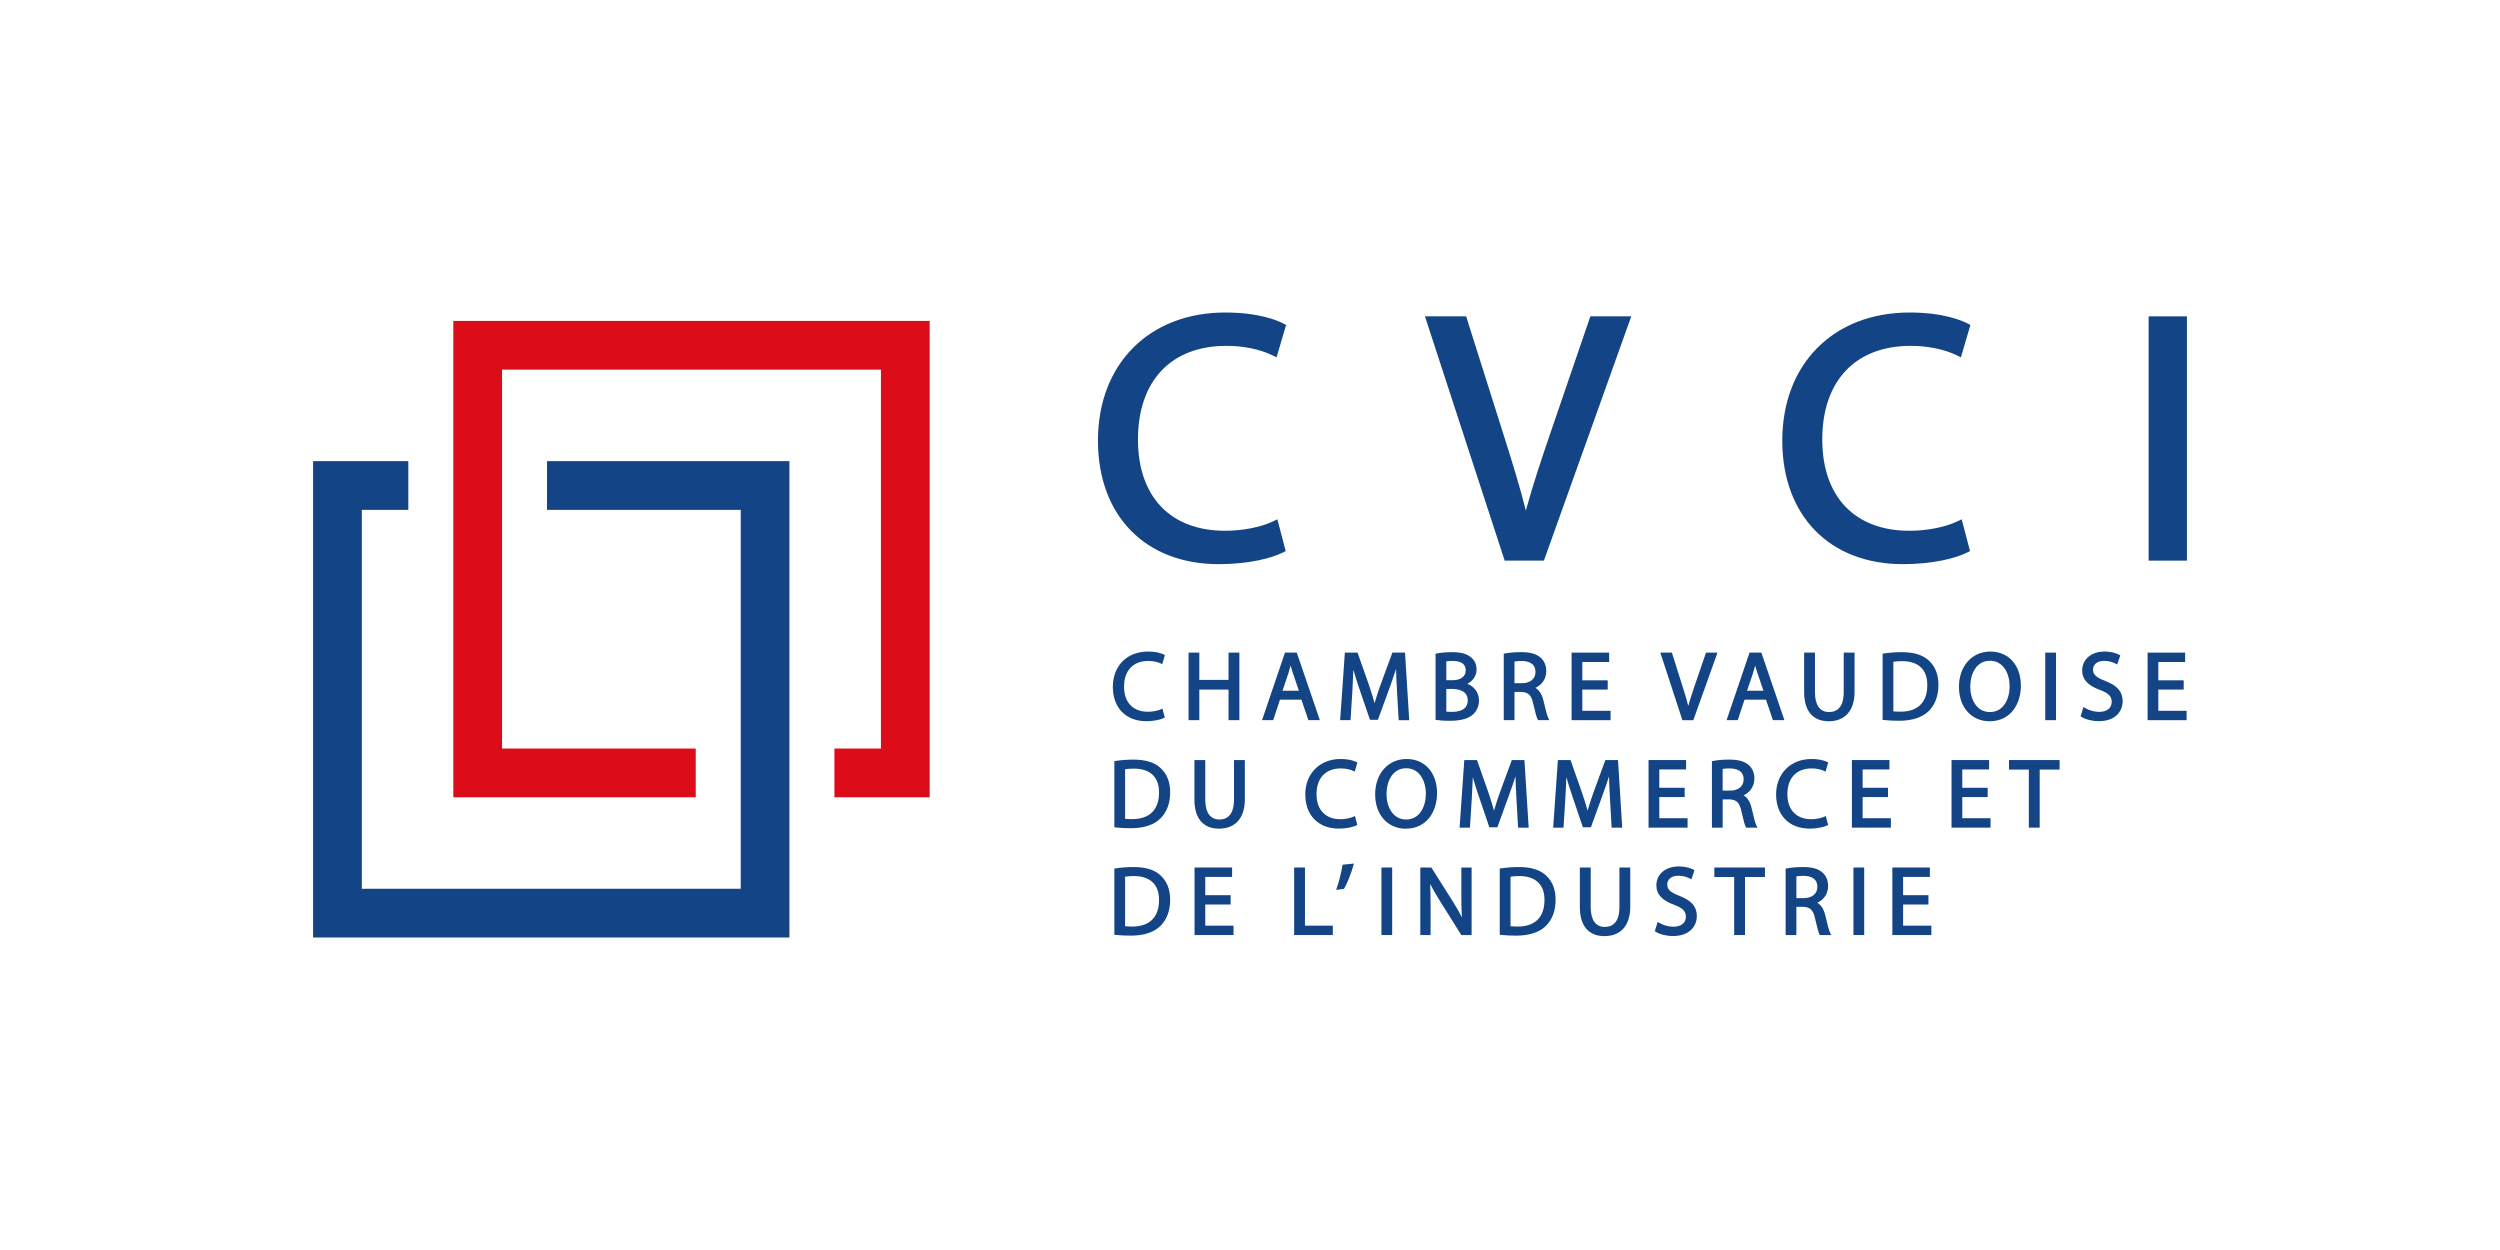
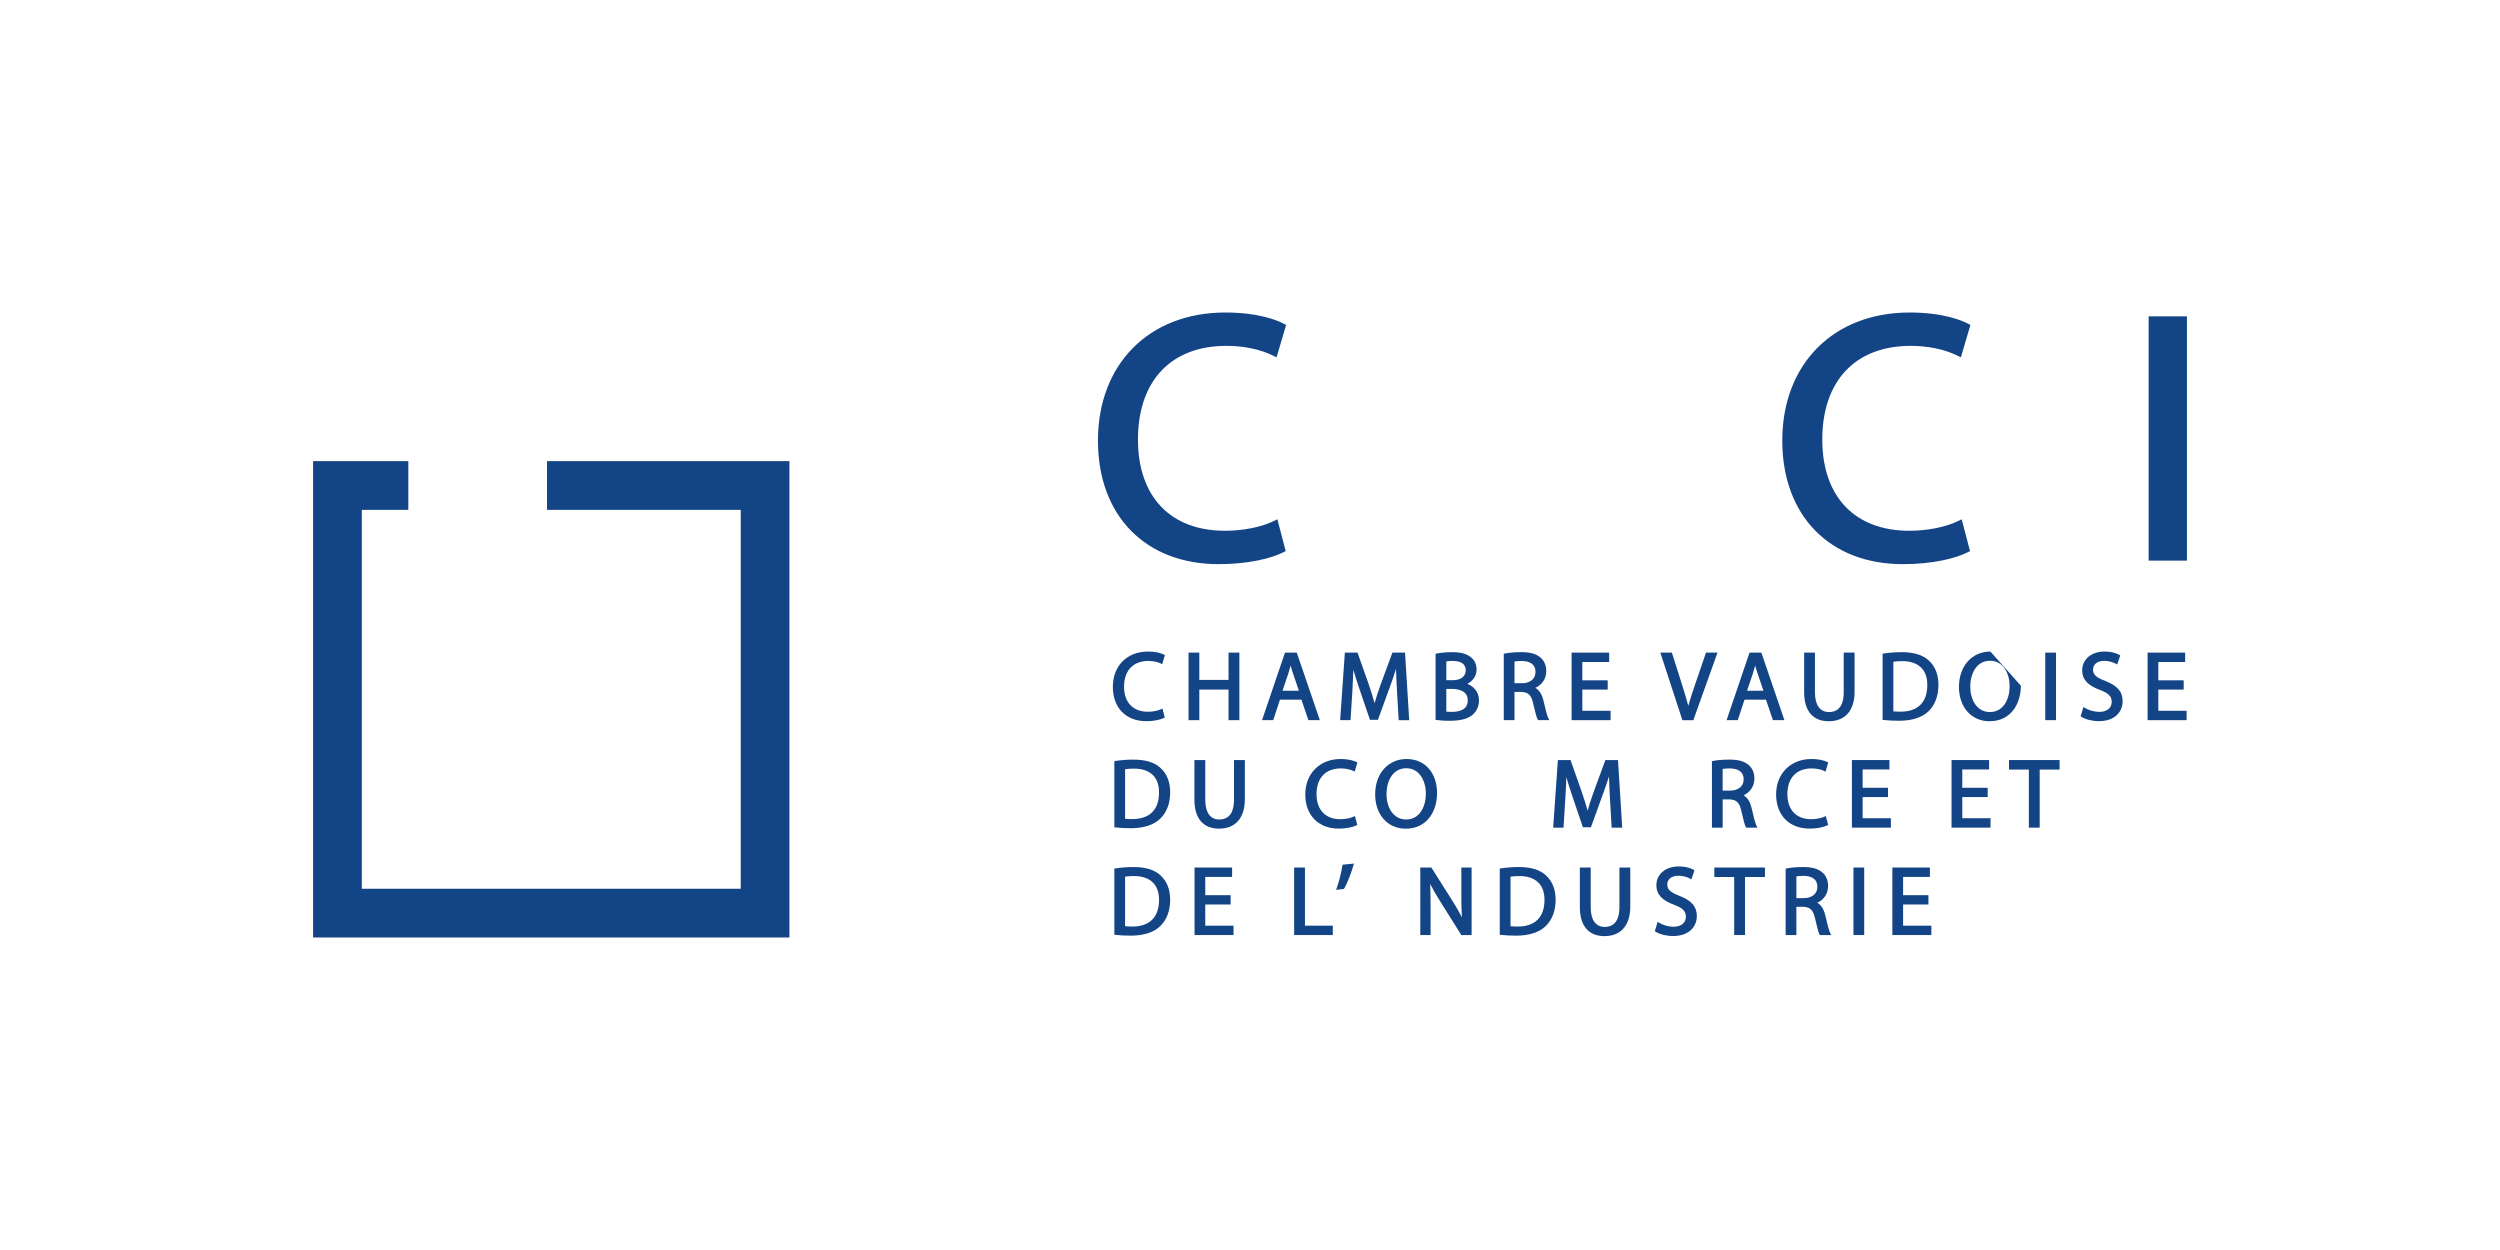
<svg xmlns="http://www.w3.org/2000/svg" version="1.1" id="Calque_1" x="0px" y="0px" width="300px" height="150px" viewBox="0 0 300 150" enable-background="new 0 0 300 150" xml:space="preserve">
  <path fill="#134486" d="M139.341,85.102c-0.396,0.189-1.004,0.307-1.589,0.307c-1.795,0-2.865-1.122-2.865-3.004  c0-1.935,1.089-3.091,2.913-3.091c0.564,0,1.104,0.111,1.519,0.313l0.146,0.073l0.323-1.089l-0.1-0.056  c-0.164-0.084-0.786-0.368-1.923-0.368c-2.529,0-4.224,1.711-4.224,4.251c0,2.494,1.572,4.103,4.005,4.103  c1.001,0,1.755-0.2,2.127-0.388l0.1-0.052l-0.281-1.073L139.341,85.102z" />
  <polygon fill="#134486" points="147.424,78.314 147.424,81.588 143.919,81.588 143.919,78.314 142.626,78.314 142.626,86.42   143.919,86.42 143.919,82.75 147.424,82.75 147.424,86.42 148.724,86.42 148.724,78.314 " />
  <path fill="#134486" d="M155.866,82.888h-1.967l0.703-2.078c0.094-0.294,0.183-0.604,0.274-0.944  c0.082,0.305,0.173,0.623,0.289,0.955L155.866,82.888z M155.645,78.408l-0.029-0.094h-1.418l-2.753,8.105h1.339l0.813-2.462h2.573  l0.837,2.462h1.374L155.645,78.408z" />
  <path fill="#134486" d="M168.604,78.314h-1.516l-1.43,3.88c-0.318,0.907-0.543,1.596-0.708,2.194  c-0.162-0.606-0.378-1.29-0.677-2.194l-1.37-3.88h-1.52l-0.555,7.955l-0.008,0.149h1.244l0.22-3.483  c0.047-0.822,0.093-1.749,0.119-2.57c0.176,0.616,0.394,1.325,0.686,2.186l1.271,3.727l0.027,0.097h0.965l1.415-3.887  c0.289-0.797,0.541-1.527,0.755-2.212c0.02,0.859,0.071,1.824,0.114,2.581l0.205,3.563h1.264L168.604,78.314z" />
  <path fill="#134486" d="M174.264,85.425c-0.3,0-0.535-0.011-0.705-0.029v-2.724h0.694c0.564,0,1.879,0.132,1.879,1.366  C176.132,85.244,174.96,85.425,174.264,85.425 M174.335,81.625h-0.776v-2.261c0.196-0.034,0.45-0.05,0.751-0.05  c1.049,0,1.578,0.383,1.578,1.14C175.888,81.163,175.282,81.625,174.335,81.625 M176.086,82.061c0.688-0.359,1.104-0.995,1.104-1.71  c0-0.632-0.245-1.152-0.699-1.491c-0.519-0.42-1.193-0.6-2.238-0.6c-0.683,0-1.397,0.063-1.872,0.167l-0.113,0.021v7.935  l0.119,0.014c0.253,0.039,0.796,0.098,1.589,0.098c1.314,0,2.232-0.251,2.799-0.775c0.47-0.455,0.705-1.015,0.705-1.665  C177.479,82.988,176.79,82.344,176.086,82.061" />
  <path fill="#134486" d="M184.259,80.641c0,0.815-0.638,1.346-1.627,1.346h-0.894v-2.605c0.177-0.034,0.472-0.066,0.861-0.066  C183.356,79.324,184.259,79.563,184.259,80.641 M185.813,86.216c-0.158-0.296-0.355-1.096-0.591-2.114  c-0.177-0.758-0.502-1.284-0.974-1.559c0.82-0.379,1.304-1.116,1.304-2.018c0-0.648-0.237-1.214-0.662-1.593  c-0.516-0.464-1.245-0.675-2.36-0.675c-0.73,0-1.464,0.063-1.966,0.168l-0.113,0.021v7.973h1.288v-3.388h0.81  c0.854,0.033,1.218,0.388,1.438,1.41c0.256,1.14,0.413,1.692,0.542,1.909l0.039,0.068h1.357L185.813,86.216z" />
  <polygon fill="#134486" points="189.879,85.296 189.879,82.75 192.924,82.75 192.924,81.639 189.879,81.639 189.879,79.441   193.099,79.441 193.099,78.314 188.592,78.314 188.592,86.42 193.27,86.42 193.27,85.296 " />
  <path fill="#134486" d="M204.721,78.314l-1.357,3.962c-0.283,0.836-0.558,1.655-0.771,2.432c-0.205-0.811-0.465-1.646-0.716-2.438  l-1.221-3.857l-0.029-0.099h-1.387l2.615,8.007l0.032,0.099h1.313l2.832-7.917l0.065-0.188L204.721,78.314L204.721,78.314z" />
  <path fill="#134486" d="M211.614,82.888h-1.969l0.703-2.078c0.107-0.329,0.201-0.651,0.276-0.944  c0.083,0.307,0.17,0.623,0.288,0.955L211.614,82.888z M211.396,78.408l-0.031-0.094h-1.42l-2.755,8.105h1.34l0.814-2.462h2.571  l0.836,2.462h1.378L211.396,78.408z" />
  <path fill="#134486" d="M221.246,78.314v4.774c0,1.075-0.306,2.357-1.765,2.357c-1.084,0-1.685-0.836-1.685-2.357v-4.774h-1.299  v4.751c0,2.246,1.046,3.485,2.949,3.485c1.968,0,3.102-1.288,3.102-3.528v-4.708H221.246z" />
  <path fill="#134486" d="M228.087,85.398c-0.282,0-0.623-0.003-0.884-0.036v-5.944c0.222-0.041,0.562-0.082,1.047-0.082  c1.004,0,1.778,0.266,2.297,0.785c0.49,0.491,0.733,1.198,0.729,2.094C231.275,84.268,230.144,85.398,228.087,85.398   M231.468,79.271c-0.734-0.679-1.801-1.012-3.268-1.012c-0.731,0-1.461,0.058-2.168,0.164l-0.118,0.018v7.944l0.125,0.015  c0.553,0.059,1.176,0.093,1.848,0.093c1.563,0,2.794-0.404,3.56-1.165c0.763-0.752,1.166-1.839,1.166-3.143  C232.611,80.947,232.225,79.969,231.468,79.271" />
-   <path fill="#134486" d="M238.786,85.446c-1.62,0-2.355-1.57-2.355-3.035c0-1.549,0.732-3.121,2.368-3.121  c1.619,0,2.357,1.575,2.357,3.044C241.157,83.885,240.424,85.446,238.786,85.446 M238.847,78.187c-2.223,0-3.773,1.75-3.773,4.251  c0,2.421,1.503,4.113,3.659,4.113c2.606,0,3.772-2.141,3.772-4.265C242.505,79.834,241.033,78.187,238.847,78.187" />
+   <path fill="#134486" d="M238.786,85.446c-1.62,0-2.355-1.57-2.355-3.035c0-1.549,0.732-3.121,2.368-3.121  c1.619,0,2.357,1.575,2.357,3.044C241.157,83.885,240.424,85.446,238.786,85.446 M238.847,78.187c-2.223,0-3.773,1.75-3.773,4.251  c0,2.421,1.503,4.113,3.659,4.113c2.606,0,3.772-2.141,3.772-4.265" />
  <rect x="245.429" y="78.314" fill="#134486" width="1.289" height="8.105" />
  <path fill="#134486" d="M252.634,81.718c-1.115-0.433-1.471-0.771-1.471-1.38c0-0.517,0.411-1.037,1.337-1.037  c0.492,0,0.982,0.125,1.419,0.358l0.147,0.077l0.366-1.089l-0.1-0.055c-0.265-0.151-0.854-0.406-1.799-0.406  c-1.571,0-2.672,0.93-2.672,2.268c0,1.078,0.688,1.826,2.157,2.347c1.021,0.393,1.385,0.765,1.385,1.425  c0,0.738-0.574,1.199-1.496,1.199c-0.588,0-1.242-0.182-1.742-0.49l-0.153-0.093l-0.337,1.116l0.086,0.055  c0.457,0.309,1.312,0.527,2.073,0.527c2.128,0,2.882-1.289,2.882-2.392C254.717,83.007,254.093,82.281,252.634,81.718" />
  <polygon fill="#134486" points="259,85.296 259,82.75 262.041,82.75 262.041,81.639 259,81.639 259,79.441 262.216,79.441   262.216,78.314 257.711,78.314 257.711,86.42 262.392,86.42 262.392,85.296 " />
  <path fill="#134486" d="M135.889,98.289c-0.314,0-0.635-0.002-0.879-0.034v-5.944c0.218-0.039,0.556-0.077,1.045-0.077  c1.009,0,1.782,0.265,2.302,0.785c0.489,0.491,0.734,1.194,0.728,2.092C139.084,97.163,137.949,98.289,135.889,98.289   M139.272,92.165c-0.73-0.68-1.8-1.012-3.265-1.012c-0.729,0-1.458,0.056-2.168,0.163l-0.117,0.017v7.942l0.123,0.016  c0.542,0.062,1.166,0.096,1.853,0.096c1.562,0,2.792-0.406,3.553-1.169c0.765-0.749,1.169-1.835,1.169-3.142  C140.419,93.838,140.031,92.86,139.272,92.165" />
  <path fill="#134486" d="M148.08,91.206v4.775c0,1.074-0.305,2.358-1.766,2.358c-1.083,0-1.681-0.839-1.681-2.358v-4.775h-1.302  v4.753c0,2.245,1.049,3.479,2.951,3.479c1.97,0,3.1-1.281,3.1-3.524v-4.707H148.08z" />
  <path fill="#134486" d="M162.438,97.995c-0.399,0.188-1.007,0.31-1.588,0.31c-1.798,0-2.866-1.125-2.866-3.011  c0-1.931,1.088-3.084,2.914-3.084c0.56,0,1.102,0.108,1.52,0.31l0.147,0.07l0.323-1.089l-0.103-0.053  c-0.163-0.084-0.781-0.366-1.923-0.366c-2.489,0-4.229,1.749-4.229,4.25c0,2.493,1.574,4.1,4.008,4.1  c0.995,0,1.751-0.198,2.128-0.386l0.103-0.052l-0.279-1.071L162.438,97.995z" />
  <path fill="#134486" d="M168.735,98.339c-1.619,0-2.354-1.571-2.354-3.033c0-1.552,0.73-3.119,2.363-3.119  c1.621,0,2.36,1.575,2.36,3.04C171.104,96.777,170.368,98.339,168.735,98.339 M168.796,91.08c-2.225,0-3.777,1.751-3.777,4.252  c0,2.42,1.505,4.11,3.657,4.11c2.607,0,3.771-2.143,3.771-4.265C172.449,92.728,170.98,91.08,168.796,91.08" />
-   <path fill="#134486" d="M182.933,91.206h-1.514l-1.43,3.882c-0.317,0.905-0.541,1.595-0.706,2.199  c-0.167-0.618-0.383-1.315-0.677-2.199l-1.37-3.882h-1.52l-0.555,7.962l-0.01,0.149h1.244l0.219-3.488  c0.051-0.86,0.095-1.77,0.122-2.571c0.172,0.617,0.396,1.324,0.686,2.188l1.267,3.727l0.029,0.098h0.965l1.414-3.893  c0.289-0.791,0.542-1.522,0.759-2.215c0.018,0.816,0.065,1.741,0.111,2.584l0.205,3.57h1.269L182.933,91.206z" />
  <path fill="#134486" d="M194.161,91.206h-1.516l-1.425,3.882c-0.321,0.905-0.542,1.593-0.709,2.194  c-0.166-0.623-0.385-1.323-0.679-2.194l-1.368-3.882h-1.517l-0.556,7.962l-0.009,0.149h1.24l0.218-3.488  c0.053-0.84,0.094-1.762,0.124-2.571c0.172,0.609,0.389,1.311,0.684,2.188l1.267,3.727l0.031,0.098h0.963l1.413-3.893  c0.287-0.775,0.538-1.506,0.76-2.209c0.018,0.818,0.065,1.74,0.107,2.525l0.209,3.623h1.269L194.161,91.206z" />
-   <polygon fill="#134486" points="199.117,98.187 199.117,95.647 202.159,95.647 202.159,94.534 199.117,94.534 199.117,92.335   202.332,92.335 202.332,91.206 197.827,91.206 197.827,99.317 202.508,99.317 202.508,98.187 " />
  <path fill="#134486" d="M209.238,93.529c0,0.82-0.639,1.346-1.625,1.346h-0.895v-2.602c0.173-0.036,0.466-0.063,0.855-0.063  C208.337,92.216,209.238,92.453,209.238,93.529 M210.789,99.11c-0.158-0.293-0.352-1.093-0.589-2.114  c-0.181-0.771-0.497-1.285-0.969-1.558c0.814-0.38,1.297-1.118,1.297-2.023c0-0.648-0.234-1.215-0.662-1.59  c-0.511-0.463-1.239-0.672-2.357-0.672c-0.741,0-1.475,0.059-1.968,0.166l-0.11,0.021v7.978h1.289v-3.393h0.807  c0.855,0.033,1.219,0.387,1.438,1.408c0.263,1.164,0.411,1.697,0.535,1.91l0.044,0.074h1.356L210.789,99.11z" />
  <path fill="#134486" d="M218.941,97.995c-0.399,0.188-1.009,0.31-1.588,0.31c-1.799,0-2.867-1.125-2.867-3.011  c0-1.931,1.087-3.084,2.914-3.084c0.563,0,1.101,0.108,1.515,0.31l0.15,0.073l0.322-1.092l-0.102-0.053  c-0.163-0.084-0.78-0.366-1.922-0.366c-2.488,0-4.23,1.749-4.23,4.25c0,2.493,1.574,4.1,4.009,4.1c0.996,0,1.754-0.198,2.133-0.386  l0.101-0.052l-0.282-1.071L218.941,97.995z" />
  <polygon fill="#134486" points="223.515,98.187 223.515,95.647 226.558,95.647 226.558,94.534 223.515,94.534 223.515,92.335   226.734,92.335 226.734,91.206 222.228,91.206 222.228,99.317 226.905,99.317 226.905,98.187 " />
  <polygon fill="#134486" points="235.474,98.187 235.474,95.647 238.52,95.647 238.52,94.534 235.474,94.534 235.474,92.335   238.691,92.335 238.691,91.206 234.185,91.206 234.185,99.317 238.864,99.317 238.864,98.187 " />
  <polygon fill="#134486" points="241.08,91.206 241.08,92.35 243.461,92.35 243.461,99.317 244.762,99.317 244.762,92.35   247.151,92.35 247.151,91.206 " />
  <path fill="#134486" d="M161.106,103.764l-0.016,0.106c-0.132,0.84-0.43,2.025-0.681,2.699l-0.078,0.215l0.941-0.116l0.036-0.058  c0.344-0.564,0.847-1.84,1.107-2.79l0.051-0.191L161.106,103.764z" />
  <path fill="#134486" d="M135.889,111.185c-0.277,0-0.618-0.007-0.879-0.041v-5.939c0.215-0.039,0.551-0.079,1.045-0.079  c1.009,0,1.782,0.266,2.302,0.788c0.489,0.49,0.734,1.193,0.728,2.091C139.084,110.055,137.949,111.185,135.889,111.185   M139.272,105.054c-0.732-0.683-1.801-1.01-3.265-1.01c-0.715,0-1.445,0.055-2.168,0.166l-0.117,0.019v7.941l0.123,0.013  c0.542,0.063,1.166,0.095,1.853,0.095c1.562,0,2.792-0.404,3.553-1.167c0.765-0.75,1.169-1.837,1.169-3.144  C140.419,106.736,140.031,105.756,139.272,105.054" />
  <polygon fill="#134486" points="144.633,111.08 144.633,108.54 147.675,108.54 147.675,107.423 144.633,107.423 144.633,105.229   147.851,105.229 147.851,104.102 143.344,104.102 143.344,112.206 148.021,112.206 148.021,111.08 " />
  <polygon fill="#134486" points="156.594,111.08 156.594,104.102 155.298,104.102 155.298,112.206 159.936,112.206 159.936,111.08   " />
-   <rect x="165.772" y="104.103" fill="#134486" width="1.289" height="8.102" />
  <path fill="#134486" d="M175.361,104.103v3.415c0,0.904,0.016,1.717,0.067,2.563c-0.316-0.627-0.688-1.271-1.119-1.952l-2.505-3.962  l-0.046-0.063h-1.322v8.102h1.234v-3.481c0-1.061-0.016-1.87-0.051-2.645c0.314,0.611,0.714,1.303,1.209,2.091l2.529,4.035h1.236  v-8.102H175.361z" />
  <path fill="#134486" d="M182.144,111.185c-0.258,0-0.614-0.007-0.881-0.041v-5.939c0.213-0.039,0.551-0.079,1.042-0.079  c1.012,0,1.786,0.267,2.303,0.788c0.492,0.49,0.735,1.193,0.729,2.091C185.337,110.055,184.204,111.185,182.144,111.185   M185.524,105.054c-0.732-0.683-1.803-1.01-3.265-1.01c-0.717,0-1.445,0.055-2.171,0.166l-0.118,0.019v7.941l0.123,0.013  c0.545,0.063,1.166,0.095,1.852,0.095c1.564,0,2.796-0.404,3.561-1.167c0.763-0.75,1.169-1.837,1.169-3.144  C186.675,106.736,186.286,105.756,185.524,105.054" />
  <path fill="#134486" d="M194.33,104.103v4.772c0,1.074-0.304,2.355-1.764,2.355c-1.084,0-1.681-0.836-1.681-2.355v-4.772h-1.303  v4.751c0,2.242,1.046,3.482,2.949,3.482c1.969,0,3.101-1.29,3.101-3.531v-4.702H194.33z" />
  <path fill="#134486" d="M201.533,107.501c-1.109-0.428-1.462-0.765-1.462-1.38c0-0.513,0.409-1.033,1.332-1.033  c0.632,0,1.121,0.192,1.419,0.356l0.147,0.082l0.367-1.095l-0.1-0.055c-0.263-0.15-0.848-0.402-1.8-0.402  c-1.569,0-2.672,0.931-2.672,2.263c0,1.085,0.691,1.831,2.16,2.348c1.019,0.396,1.382,0.765,1.382,1.425  c0,0.74-0.574,1.199-1.497,1.199c-0.589,0-1.237-0.183-1.738-0.492l-0.153-0.093l-0.34,1.12l0.09,0.058  c0.464,0.31,1.315,0.522,2.072,0.522c2.123,0,2.88-1.29,2.88-2.39C203.62,108.793,202.994,108.067,201.533,107.501" />
  <polygon fill="#134486" points="205.72,104.103 205.72,105.241 208.102,105.241 208.102,112.204 209.402,112.204 209.402,105.241   211.794,105.241 211.794,104.103 " />
  <path fill="#134486" d="M218.083,106.425c0,0.818-0.635,1.348-1.622,1.348h-0.894v-2.607c0.173-0.029,0.468-0.063,0.857-0.063  C217.183,105.109,218.083,105.345,218.083,106.425 M219.637,111.998c-0.156-0.285-0.35-1.092-0.591-2.108  c-0.176-0.764-0.501-1.289-0.971-1.558c0.818-0.375,1.298-1.115,1.298-2.025c0-0.649-0.234-1.214-0.658-1.586  c-0.516-0.469-1.245-0.677-2.361-0.677c-0.729,0-1.469,0.063-1.967,0.169l-0.111,0.021v7.972h1.29v-3.391h0.806  c0.855,0.034,1.218,0.388,1.439,1.413c0.26,1.142,0.412,1.697,0.537,1.904l0.04,0.073h1.36L219.637,111.998z" />
  <rect x="222.415" y="104.103" fill="#134486" width="1.289" height="8.102" />
  <polygon fill="#134486" points="228.372,111.08 228.372,108.54 231.412,108.54 231.412,107.423 228.372,107.423 228.372,105.229   231.586,105.229 231.586,104.102 227.083,104.102 227.083,112.206 231.763,112.206 231.763,111.08 " />
  <path fill="#134486" d="M152.775,62.56c-1.438,0.699-3.652,1.132-5.775,1.132c-6.539,0-10.444-4.09-10.444-10.948  c0-7.036,3.969-11.241,10.612-11.241c2.058,0,4.02,0.406,5.526,1.136l0.493,0.238l1.147-3.881l-0.338-0.177  c-0.592-0.311-2.84-1.318-6.955-1.318c-9.143,0-15.287,6.179-15.287,15.374c0,9.003,5.686,14.824,14.485,14.824  c3.624,0,6.357-0.721,7.703-1.396l0.341-0.17l-0.998-3.817L152.775,62.56z" />
-   <path fill="#134486" d="M190.844,37.962l-4.91,14.338c-1.002,2.939-2.03,6.021-2.832,8.967c-0.684-2.729-1.57-5.626-2.641-8.998  l-4.524-14.307h-4.943l9.463,28.994l0.107,0.319h4.706l10.482-29.313L190.844,37.962L190.844,37.962z" />
  <path fill="#134486" d="M234.892,62.56c-1.438,0.699-3.651,1.132-5.776,1.132c-6.537,0-10.443-4.09-10.443-10.948  c0-7.036,3.969-11.241,10.612-11.241c2.058,0,4.019,0.406,5.528,1.136l0.493,0.238l1.145-3.881l-0.341-0.177  c-0.589-0.311-2.833-1.318-6.952-1.318c-9.143,0-15.285,6.179-15.285,15.374c0,9.003,5.686,14.824,14.484,14.824  c3.625,0,6.355-0.721,7.702-1.396l0.343-0.17l-1-3.817L234.892,62.56z" />
  <rect x="257.836" y="37.962" fill="#134486" width="4.596" height="29.313" />
  <polygon fill="#134486" points="65.642,55.336 65.642,61.184 88.888,61.184 88.888,106.651 43.418,106.651 43.418,61.184   48.999,61.184 48.999,55.336 37.569,55.336 37.569,112.5 94.732,112.5 94.732,55.336 " />
-   <polygon fill="#DC0C18" points="54.398,38.51 54.398,95.673 83.487,95.673 83.487,89.826 60.245,89.826 60.245,44.358   105.712,44.358 105.712,89.826 100.13,89.826 100.13,95.673 111.56,95.673 111.56,38.51 " />
</svg>